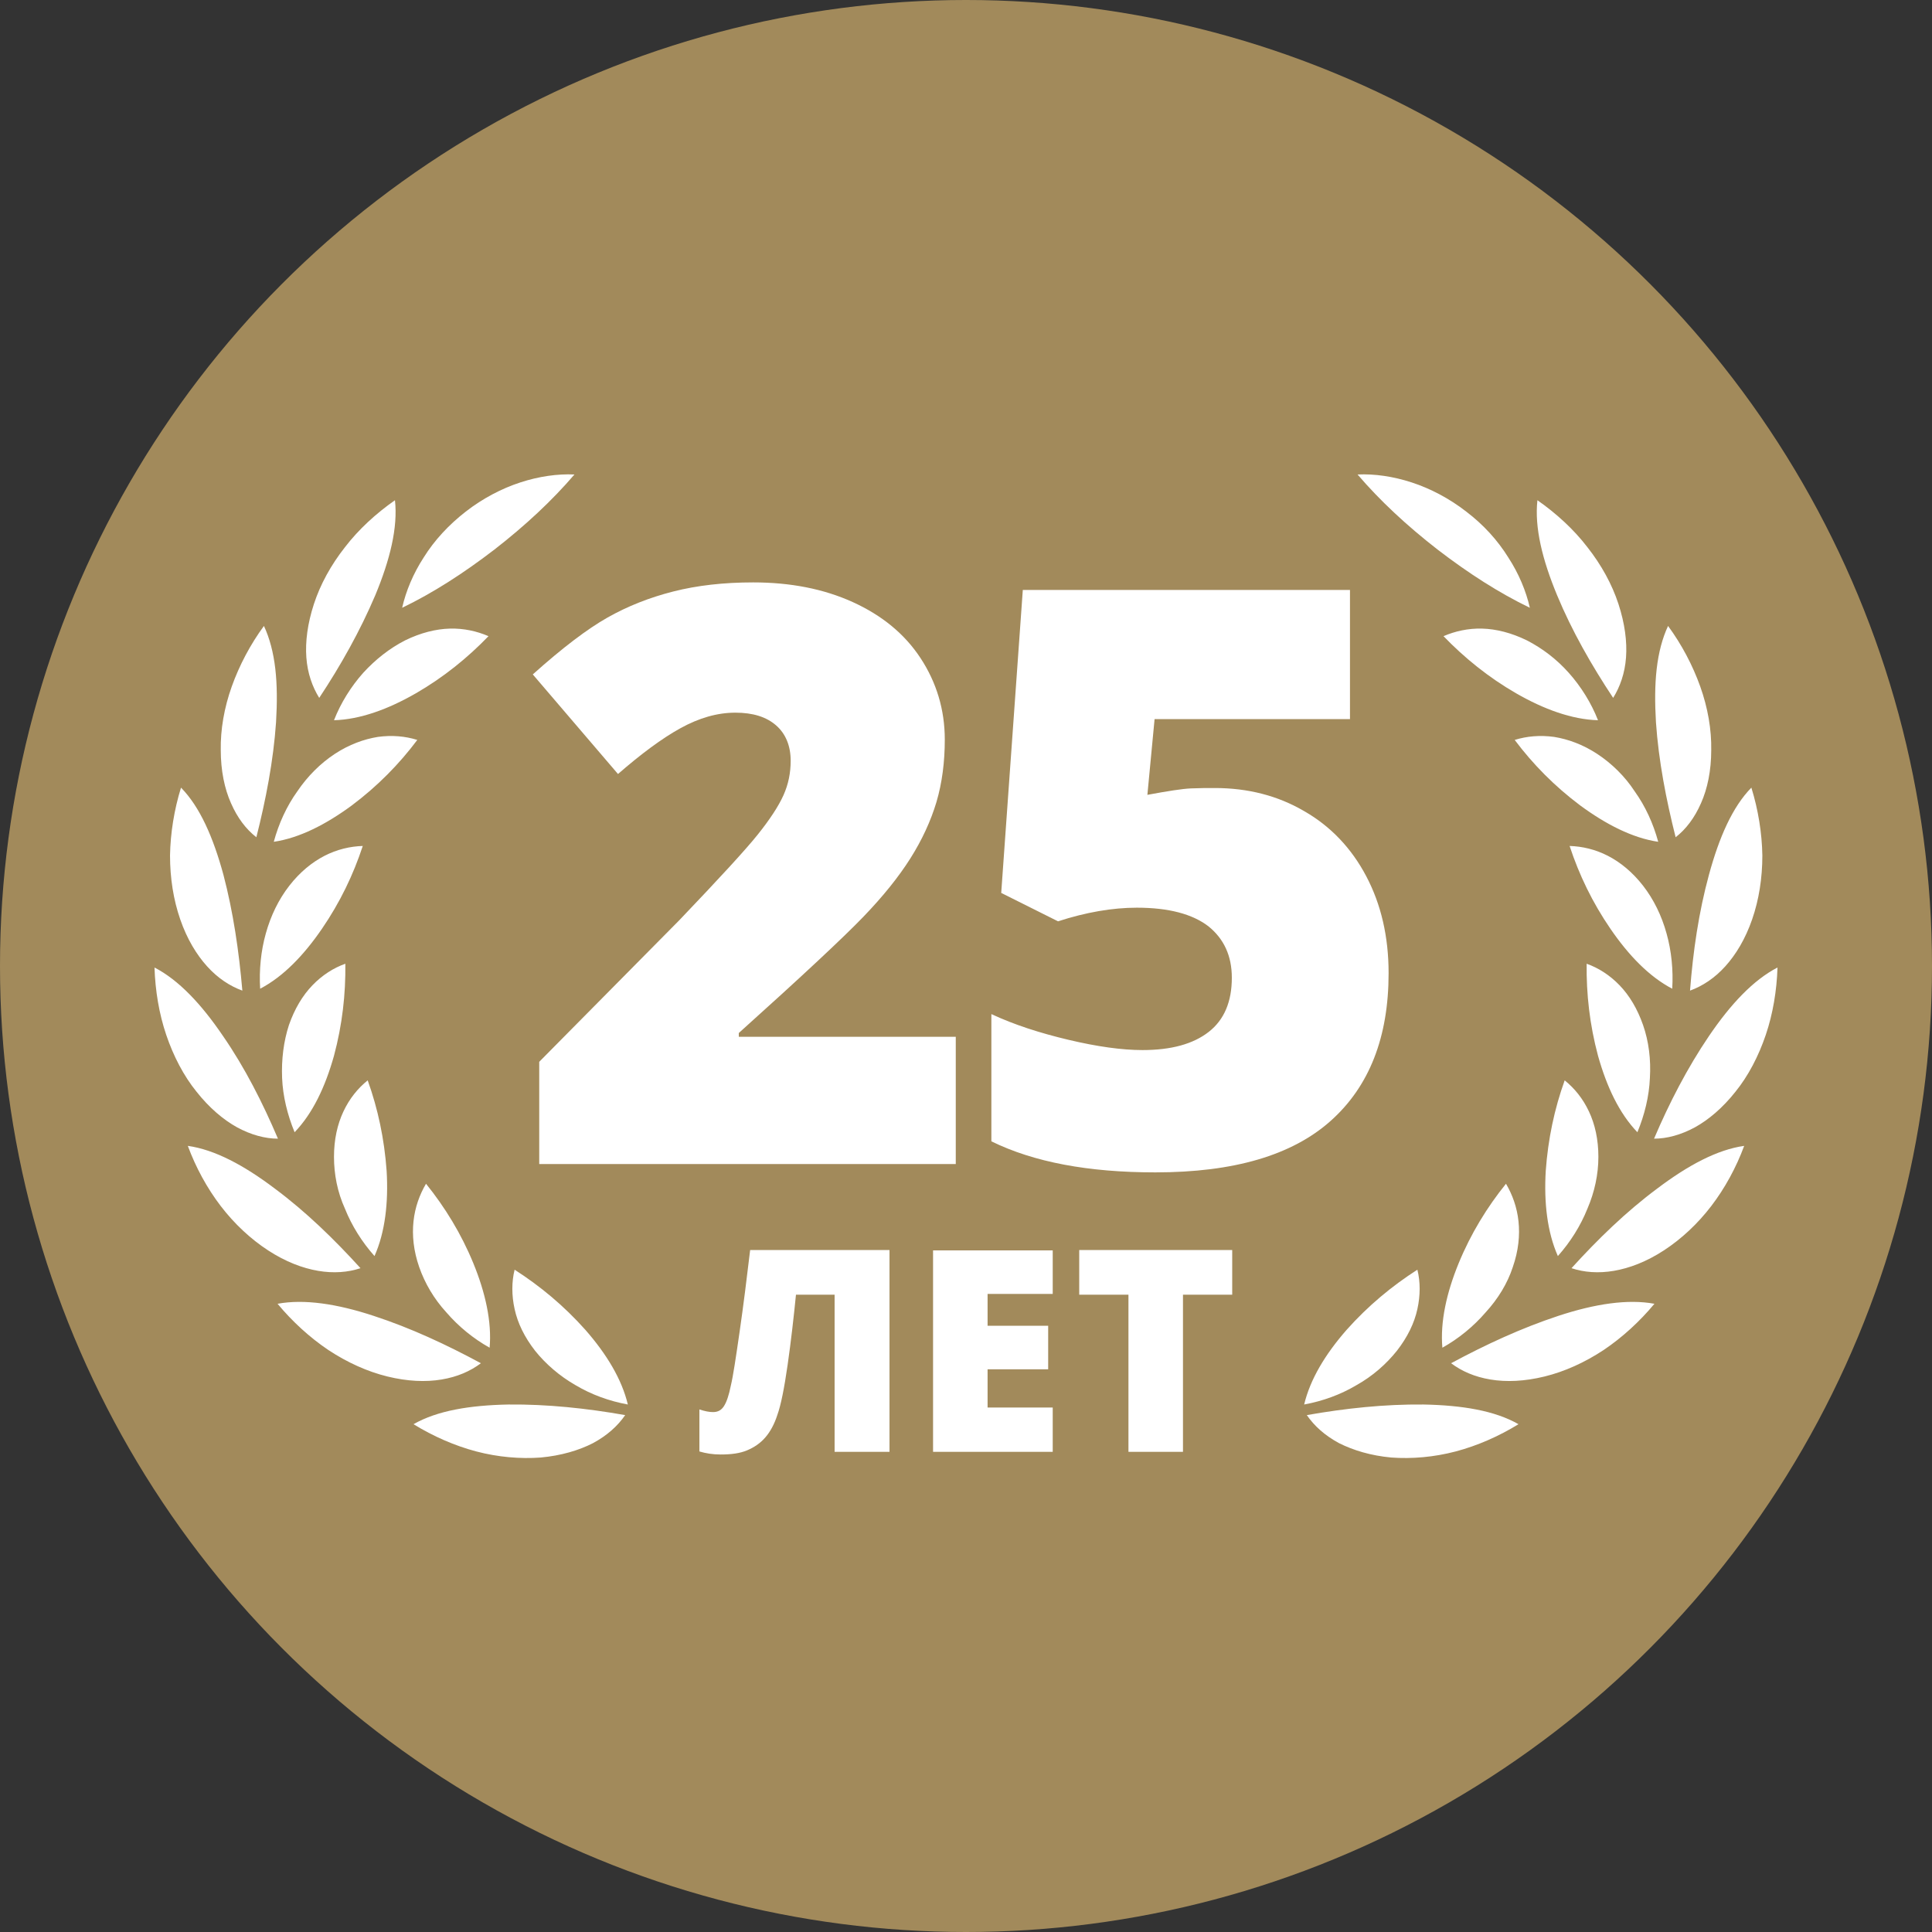
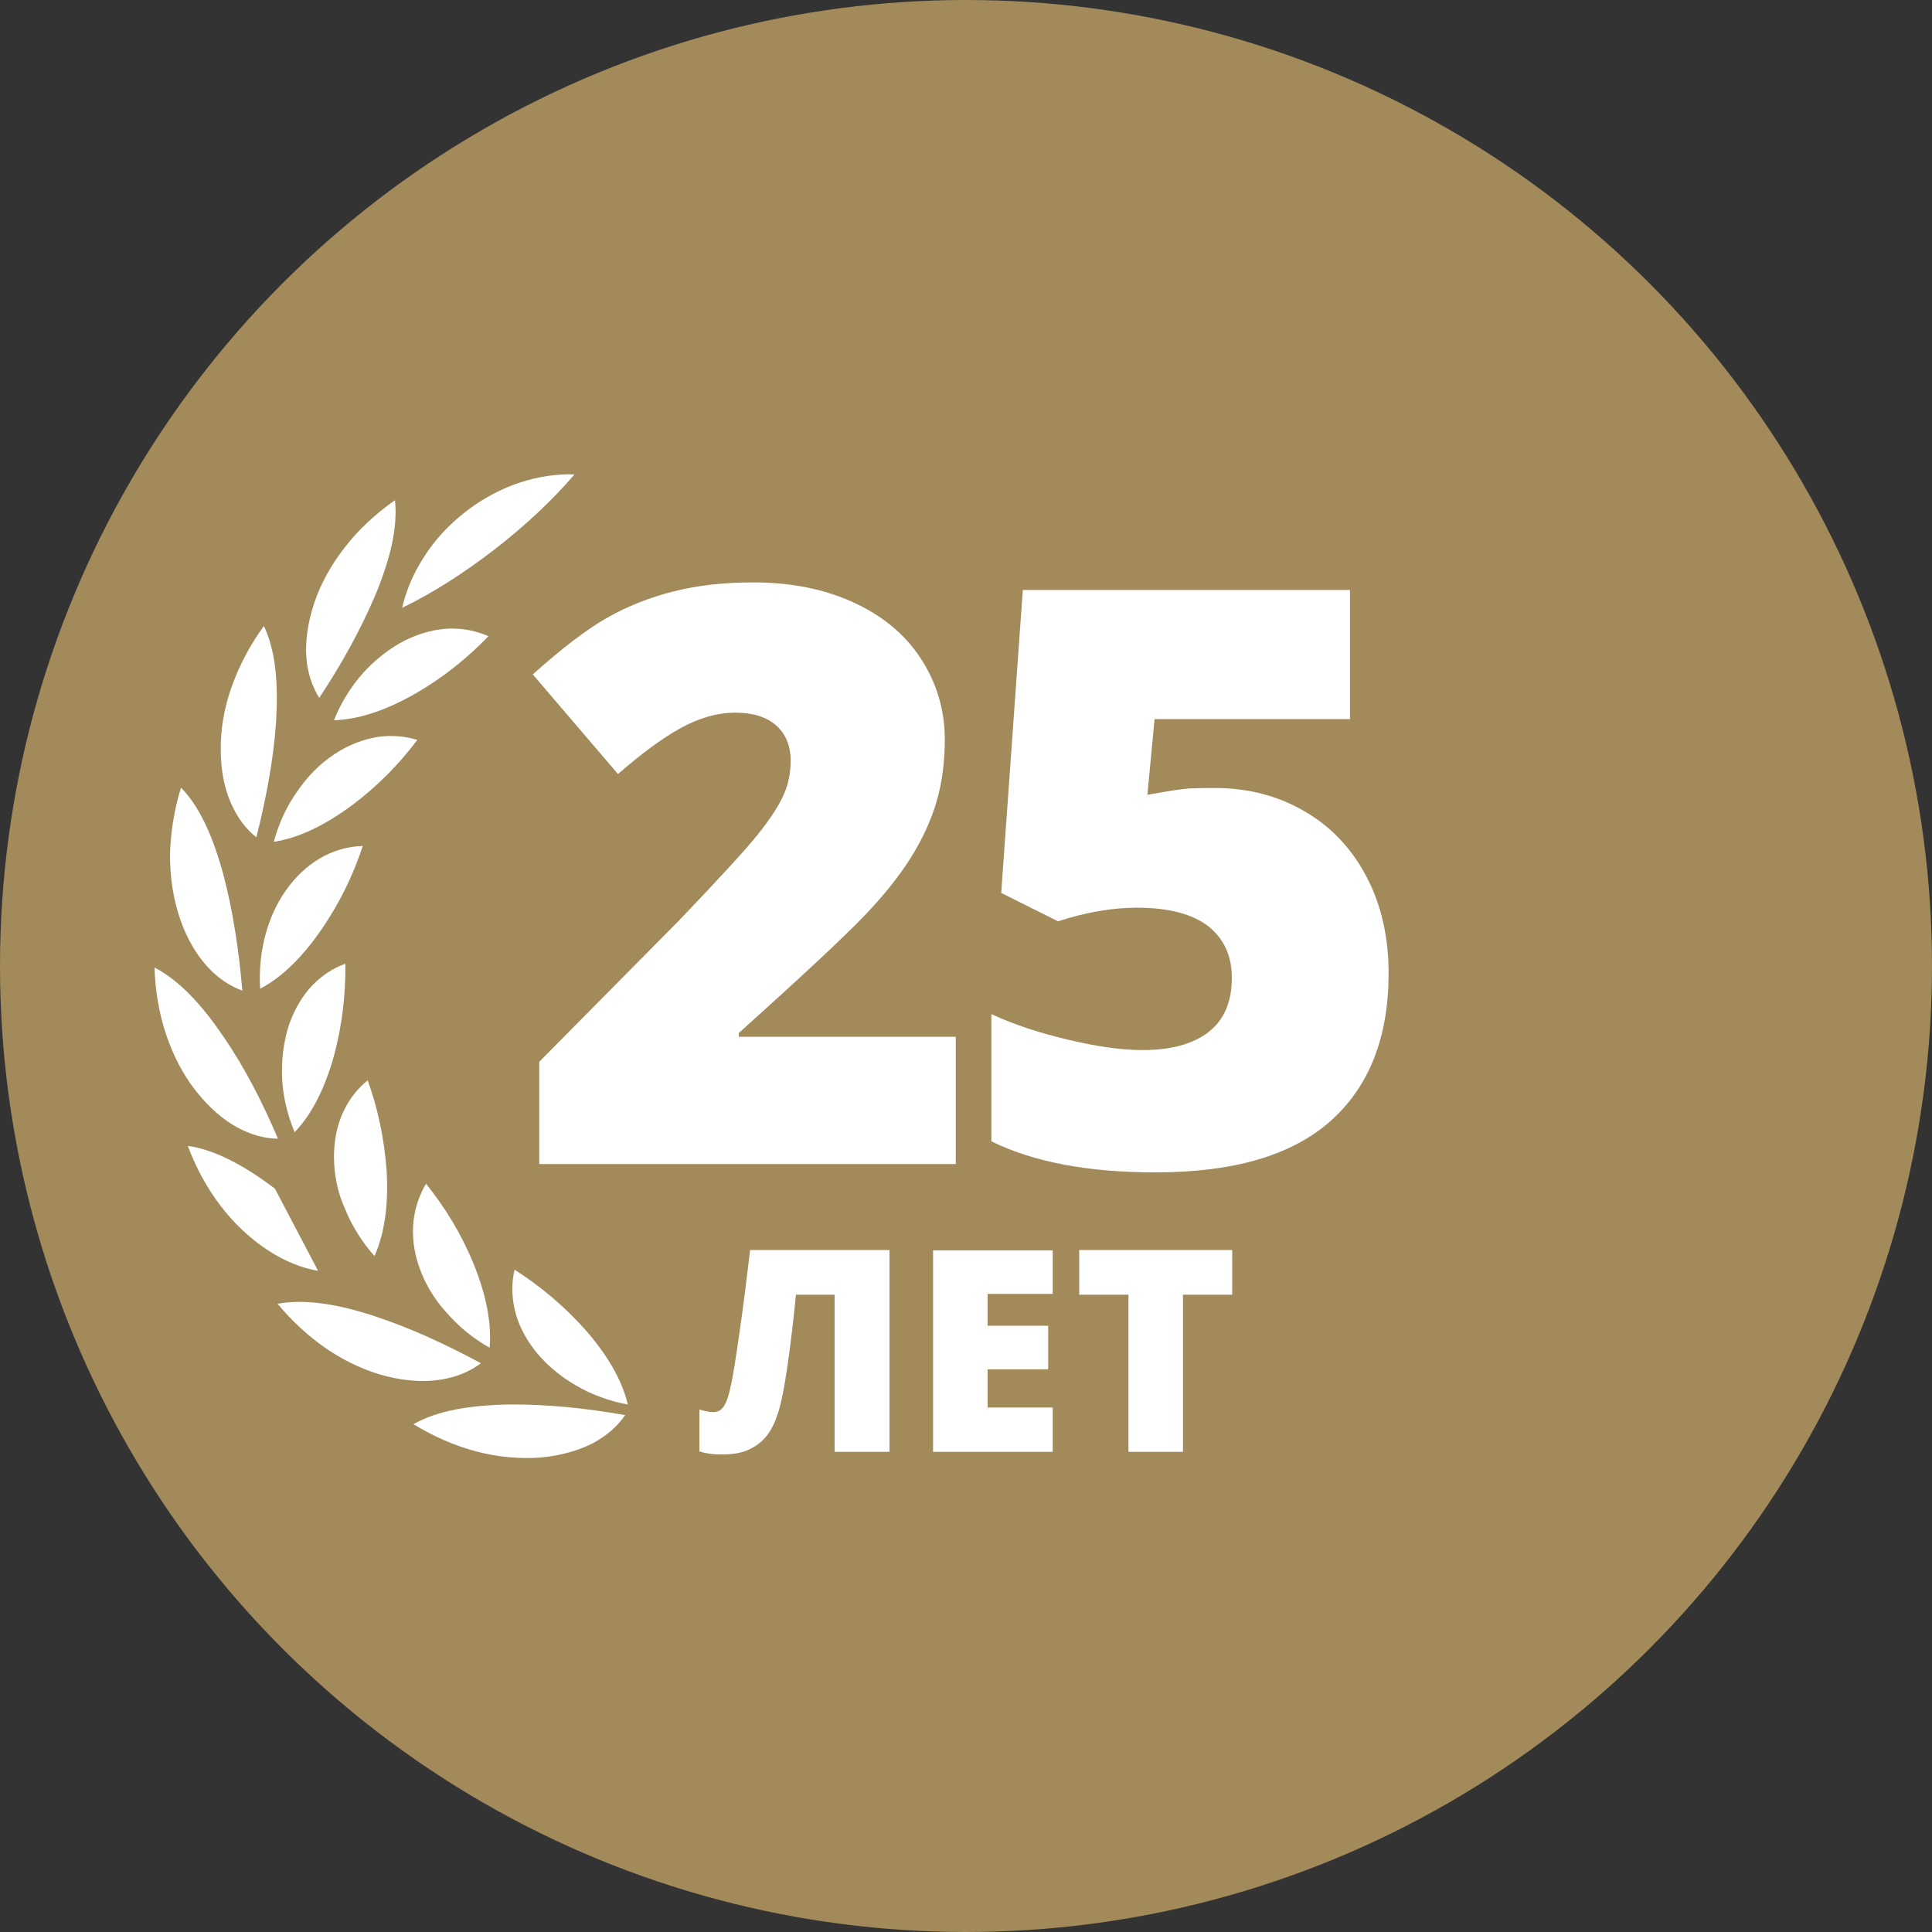
<svg xmlns="http://www.w3.org/2000/svg" version="1" id="Слой_1" viewBox="0 0 510.2 510.2">
  <rect x="0" y="0" width="510.2" height="510.2" fill="#333333" stroke="none" />
  <style>.st0{fill:#a28a5b}.st1{fill:#fff}</style>
  <circle class="st0" cx="255.1" cy="255.1" r="255.1" />
  <path class="st1" d="M252.4 307.4h-110v-27l37-37.4c10.6-11.1 17.5-18.6 20.7-22.6 3.2-4 5.5-7.5 6.8-10.4 1.3-2.9 1.9-5.9 1.9-9.1 0-3.9-1.3-7.1-3.8-9.3-2.6-2.3-6.2-3.4-10.8-3.4-4.8 0-9.6 1.4-14.5 4.1-4.9 2.7-10.4 6.8-16.5 12.1l-22.5-26.3c7.8-7 14.4-12 19.7-15 5.3-3 11.1-5.3 17.4-6.9 6.3-1.6 13.3-2.4 21.1-2.4 9.8 0 18.6 1.7 26.3 5.2 7.7 3.5 13.7 8.4 17.9 14.8 4.2 6.4 6.4 13.6 6.4 21.5 0 5.9-.7 11.4-2.2 16.5-1.5 5-3.8 10-6.9 14.9-3.1 4.9-7.2 10-12.4 15.4s-16.1 15.6-32.9 30.7v1h57.3v33.6zM320.8 208.1c8.7 0 16.6 2 23.6 6.1 7 4 12.5 9.8 16.4 17.2 3.9 7.4 5.9 15.9 5.9 25.6 0 16.9-5.1 29.9-15.3 39-10.2 9.1-25.6 13.6-46.3 13.6-17.7 0-32.1-2.7-43.3-8.2v-33.6c6 2.8 12.8 5 20.4 6.8 7.6 1.8 14.1 2.7 19.5 2.7 7.6 0 13.4-1.6 17.5-4.8 4.1-3.2 6.1-8 6.1-14.3 0-5.8-2.1-10.3-6.2-13.6-4.2-3.2-10.4-4.9-18.9-4.9-6.4 0-13.4 1.2-20.8 3.6l-15-7.5 5.7-80h86.4v34.1h-51.6l-1.9 20c5.4-1 9.2-1.6 11.5-1.7 2.3-.1 4.4-.1 6.3-.1zM234.9 383.4h-14.5v-41.5h-10.2c-.6 6-1.3 12.2-2.2 18.5-.9 6.3-1.8 10.7-2.7 13.2-.8 2.5-1.9 4.5-3.2 6-1.3 1.5-2.9 2.6-4.8 3.4-1.9.8-4.2 1.1-7 1.1-2.1 0-3.9-.3-5.6-.8v-11.1c1.5.5 2.6.7 3.6.7 1.3 0 2.2-.5 2.9-1.6.7-1.1 1.3-2.9 1.8-5.4.6-2.5 1.3-7.2 2.3-14.1 1-6.9 1.9-14.1 2.8-21.7h36.8v53.3zM278 383.4h-31.6v-53.2H278v11.5h-17.2v8.4h16v11.5h-16v10.1H278v11.7zM312.3 383.4H298v-41.5h-13v-11.8h40.4v11.8h-13v41.5z" />
  <g>
-     <path class="st1" d="M375.9 370.9c10.2.2 18.8 1.6 25.1 5.2-5.2 3.2-10.9 5.7-16.6 7.2-5.7 1.5-11.6 2-17 1.6-5.4-.5-10-1.9-13.8-3.8-3.7-2-6.5-4.5-8.5-7.4 10.2-1.8 20.6-2.9 30.8-2.8zM368.9 356.7c2.8-3.6 4.6-7.3 5.4-11 .8-3.6.8-7.2 0-10.4-6.7 4.3-13 9.5-18.7 15.9-5.6 6.4-9.6 13-11.2 19.7 4.9-.9 9.6-2.6 13.8-5.1 4.3-2.4 7.9-5.6 10.7-9.1zM411.5 347.5c9.7-3.2 18.4-4.5 25.4-3.2-3.9 4.7-8.5 8.9-13.4 12.2-5 3.3-10.3 5.7-15.6 7-5.3 1.3-10.1 1.5-14.3.8-4.2-.7-7.6-2.2-10.4-4.3 9.1-4.9 18.6-9.3 28.3-12.5zM399.5 334.6c1.5-4.3 1.9-8.4 1.5-12.1-.4-3.7-1.6-7-3.3-9.9-5 6.2-9.3 13.2-12.5 21-3.2 7.8-4.9 15.5-4.3 22.3 4.3-2.4 8.2-5.6 11.4-9.3 3.3-3.6 5.8-7.7 7.2-12zM437.6 313.9c8.2-6.2 15.9-10.3 23-11.3-2.1 5.7-5.1 11.2-8.7 15.9-3.6 4.7-7.9 8.7-12.5 11.7s-9.1 4.7-13.2 5.4c-4.1.7-7.9.4-11.2-.7 6.9-7.6 14.4-14.9 22.6-21zM422.1 305.5c0-4.6-.9-8.6-2.5-12-1.6-3.4-3.8-6.1-6.4-8.2-2.7 7.5-4.4 15.5-5 23.9-.5 8.4.4 16.2 3.2 22.5 3.3-3.7 6-8 7.8-12.5 1.9-4.4 2.9-9.1 2.9-13.7zM451.3 273.6c5.7-8.4 11.7-14.8 18.1-18.1-.2 6.1-1.2 12.2-3.1 17.8-1.9 5.6-4.6 10.8-8 15-3.4 4.3-7.1 7.4-10.7 9.4-3.7 2-7.4 3-10.8 3 4-9.4 8.8-18.7 14.5-27.1zM433.9 270.7c-1.5-4.3-3.6-7.8-6.2-10.5s-5.6-4.6-8.7-5.7c-.1 8 .8 16.1 3 24.3 2.3 8.2 5.6 15.2 10.4 20.2 1.9-4.6 3.1-9.5 3.3-14.3.3-4.9-.3-9.7-1.8-14zM451.3 231c2.7-9.9 6.2-17.9 11.2-23 1.8 5.8 2.8 12 2.9 17.9 0 6-.9 11.7-2.7 16.9-1.8 5.2-4.3 9.3-7.1 12.4-2.8 3.1-6 5.2-9.3 6.4.8-10.4 2.3-20.7 5-30.6zM433.9 233.9c-2.8-3.6-6-6.2-9.3-7.9-3.3-1.7-6.8-2.5-10.1-2.6 2.5 7.6 6 14.9 10.8 21.9 4.8 7 10.2 12.6 16.3 15.8.3-4.9-.2-10-1.5-14.6-1.3-4.7-3.4-9-6.2-12.6zM437.3 190.7c-.3-5.1-.3-9.8.2-14.1.5-4.3 1.5-8.1 3-11.3 3.6 4.9 6.5 10.4 8.5 16s3 11.4 2.9 16.8c0 5.4-1 10.2-2.7 14-1.7 3.9-4 6.9-6.7 9-2.5-9.9-4.5-20.2-5.2-30.4zM421.8 199.1c-3.8-2.5-7.7-3.9-11.4-4.5-3.7-.5-7.2-.2-10.4.8 4.8 6.4 10.5 12.2 17.3 17.3 6.8 5 13.8 8.6 20.6 9.6-1.3-4.8-3.4-9.4-6.2-13.3-2.6-4-6.1-7.4-9.9-9.9zM411.2 157.2c-3.9-9.4-6-17.9-5.2-25.1 5 3.5 9.6 7.7 13.2 12.4 3.7 4.7 6.5 9.8 8.2 15 1.7 5.2 2.3 10 2 14.1-.3 4.2-1.6 7.8-3.4 10.7-5.7-8.6-10.9-17.7-14.8-27.1zM403.2 169.1c-4.1-2-8.1-3-11.8-3.1-3.7-.1-7.2.7-10.2 2 5.5 5.7 11.9 10.9 19.2 15.1 7.3 4.2 14.7 6.9 21.6 7.1-1.8-4.6-4.5-8.9-7.7-12.5-3.2-3.6-7-6.5-11.1-8.6zM387.2 135.1c-4.5-3.5-9.5-6.1-14.4-7.7-4.9-1.6-9.8-2.3-14.3-2.1 5.9 6.9 13 13.5 21.1 19.8 8.2 6.3 16.3 11.5 24.4 15.4-1-4.4-2.9-9-5.7-13.3-2.8-4.5-6.5-8.6-11.1-12.1z" />
-   </g>
+     </g>
  <g>
-     <path class="st1" d="M134.3 370.9c-10.2.2-18.8 1.6-25.1 5.2 5.2 3.2 10.9 5.7 16.6 7.2 5.7 1.5 11.6 2 17 1.6 5.4-.5 10.1-1.9 13.8-3.8 3.7-2 6.5-4.5 8.5-7.4-10.2-1.8-20.6-2.9-30.8-2.8zM141.3 356.7c-2.8-3.6-4.6-7.3-5.4-11-.8-3.6-.8-7.2 0-10.4 6.7 4.3 13 9.5 18.7 15.9 5.6 6.4 9.6 13 11.2 19.7-4.9-.9-9.6-2.6-13.8-5.1-4.2-2.4-7.9-5.6-10.7-9.1zM98.7 347.5c-9.7-3.2-18.4-4.5-25.4-3.2 3.9 4.7 8.5 8.9 13.4 12.2 5 3.3 10.3 5.7 15.6 7 5.3 1.3 10.1 1.5 14.3.8 4.2-.7 7.6-2.2 10.4-4.3-9.1-4.9-18.5-9.3-28.3-12.5zM110.7 334.6c-1.5-4.3-1.9-8.4-1.5-12.1.4-3.7 1.6-7 3.3-9.9 5 6.2 9.3 13.2 12.5 21 3.2 7.8 4.9 15.5 4.3 22.3-4.3-2.4-8.2-5.6-11.4-9.3-3.3-3.6-5.7-7.7-7.2-12zM72.6 313.9c-8.2-6.2-15.9-10.3-23-11.3 2.1 5.7 5.1 11.2 8.7 15.9 3.6 4.7 7.9 8.7 12.5 11.7s9.1 4.7 13.2 5.4c4.1.7 7.9.4 11.2-.7-6.9-7.6-14.4-14.9-22.6-21zM88.2 305.5c0-4.6.9-8.6 2.5-12 1.6-3.4 3.8-6.1 6.4-8.2 2.7 7.5 4.4 15.5 5 23.9.5 8.4-.4 16.2-3.2 22.5-3.3-3.7-6-8-7.8-12.5-2-4.4-2.9-9.1-2.9-13.7zM58.9 273.6c-5.7-8.4-11.7-14.8-18.1-18.1.2 6.1 1.2 12.2 3.1 17.8 1.9 5.6 4.6 10.8 8 15 3.4 4.3 7.1 7.4 10.7 9.4 3.7 2 7.4 3 10.8 3-4-9.4-8.7-18.7-14.5-27.1zM76.3 270.7c1.5-4.3 3.6-7.8 6.2-10.5s5.6-4.6 8.7-5.7c.1 8-.8 16.1-3 24.3-2.3 8.2-5.6 15.2-10.4 20.2-1.9-4.6-3.1-9.5-3.3-14.3-.2-4.9.4-9.7 1.8-14zM59 231c-2.7-9.9-6.2-17.9-11.2-23-1.8 5.8-2.8 12-2.9 17.9 0 6 .9 11.7 2.7 16.9 1.8 5.2 4.3 9.3 7.1 12.4 2.8 3.1 6 5.2 9.3 6.4-.9-10.4-2.4-20.7-5-30.6zM76.4 233.9c2.8-3.6 6-6.2 9.3-7.9 3.3-1.7 6.8-2.5 10.1-2.6-2.5 7.6-6 14.9-10.8 21.9-4.8 7-10.2 12.6-16.3 15.8-.3-4.9.2-10 1.5-14.6 1.3-4.7 3.4-9 6.2-12.6zM72.9 190.7c.3-5.1.3-9.8-.2-14.1-.5-4.3-1.5-8.1-3-11.3-3.6 4.9-6.5 10.4-8.5 16s-3 11.4-2.9 16.8c0 5.4 1 10.2 2.7 14 1.7 3.9 4 6.9 6.7 9 2.5-9.9 4.5-20.2 5.2-30.4zM88.4 199.1c3.8-2.5 7.7-3.9 11.4-4.5 3.7-.5 7.2-.2 10.4.8-4.8 6.4-10.5 12.2-17.3 17.3-6.8 5-13.8 8.6-20.6 9.6 1.3-4.8 3.4-9.4 6.2-13.3 2.7-4 6.1-7.4 9.9-9.9zM99.1 157.2c3.9-9.4 6-17.9 5.2-25.1-5 3.5-9.6 7.7-13.2 12.4-3.7 4.7-6.5 9.8-8.2 15-1.7 5.2-2.3 10-2 14.1.3 4.2 1.6 7.8 3.4 10.7 5.7-8.6 10.8-17.7 14.8-27.1zM107 169.1c4.1-2 8.1-3 11.8-3.1 3.7-.1 7.2.7 10.2 2-5.5 5.7-11.9 10.9-19.2 15.1-7.3 4.2-14.7 6.9-21.6 7.1 1.8-4.6 4.5-8.9 7.7-12.5 3.3-3.6 7-6.5 11.1-8.6zM123 135.1c4.5-3.5 9.5-6.1 14.4-7.7 4.9-1.6 9.8-2.3 14.3-2.1-5.9 6.9-13 13.5-21.1 19.8-8.2 6.3-16.3 11.5-24.4 15.4 1-4.4 2.9-9 5.7-13.3 2.8-4.5 6.6-8.6 11.1-12.1z" />
+     <path class="st1" d="M134.3 370.9c-10.2.2-18.8 1.6-25.1 5.2 5.2 3.2 10.9 5.7 16.6 7.2 5.7 1.5 11.6 2 17 1.6 5.4-.5 10.1-1.9 13.8-3.8 3.7-2 6.5-4.5 8.5-7.4-10.2-1.8-20.6-2.9-30.8-2.8zM141.3 356.7c-2.8-3.6-4.6-7.3-5.4-11-.8-3.6-.8-7.2 0-10.4 6.7 4.3 13 9.5 18.7 15.9 5.6 6.4 9.6 13 11.2 19.7-4.9-.9-9.6-2.6-13.8-5.1-4.2-2.4-7.9-5.6-10.7-9.1zM98.7 347.5c-9.7-3.2-18.4-4.5-25.4-3.2 3.9 4.7 8.5 8.9 13.4 12.2 5 3.3 10.3 5.7 15.6 7 5.3 1.3 10.1 1.5 14.3.8 4.2-.7 7.6-2.2 10.4-4.3-9.1-4.9-18.5-9.3-28.3-12.5zM110.7 334.6c-1.5-4.3-1.9-8.4-1.5-12.1.4-3.7 1.6-7 3.3-9.9 5 6.2 9.3 13.2 12.5 21 3.2 7.8 4.9 15.5 4.3 22.3-4.3-2.4-8.2-5.6-11.4-9.3-3.3-3.6-5.7-7.7-7.2-12zM72.6 313.9c-8.2-6.2-15.9-10.3-23-11.3 2.1 5.7 5.1 11.2 8.7 15.9 3.6 4.7 7.9 8.7 12.5 11.7s9.1 4.7 13.2 5.4zM88.2 305.5c0-4.6.9-8.6 2.5-12 1.6-3.4 3.8-6.1 6.4-8.2 2.7 7.5 4.4 15.5 5 23.9.5 8.4-.4 16.2-3.2 22.5-3.3-3.7-6-8-7.8-12.5-2-4.4-2.9-9.1-2.9-13.7zM58.9 273.6c-5.7-8.4-11.7-14.8-18.1-18.1.2 6.1 1.2 12.2 3.1 17.8 1.9 5.6 4.6 10.8 8 15 3.4 4.3 7.1 7.4 10.7 9.4 3.7 2 7.4 3 10.8 3-4-9.4-8.7-18.7-14.5-27.1zM76.3 270.7c1.5-4.3 3.6-7.8 6.2-10.5s5.6-4.6 8.7-5.7c.1 8-.8 16.1-3 24.3-2.3 8.2-5.6 15.2-10.4 20.2-1.9-4.6-3.1-9.5-3.3-14.3-.2-4.9.4-9.7 1.8-14zM59 231c-2.7-9.9-6.2-17.9-11.2-23-1.8 5.8-2.8 12-2.9 17.9 0 6 .9 11.7 2.7 16.9 1.8 5.2 4.3 9.3 7.1 12.4 2.8 3.1 6 5.2 9.3 6.4-.9-10.4-2.4-20.7-5-30.6zM76.4 233.9c2.8-3.6 6-6.2 9.3-7.9 3.3-1.7 6.8-2.5 10.1-2.6-2.5 7.6-6 14.9-10.8 21.9-4.8 7-10.2 12.6-16.3 15.8-.3-4.9.2-10 1.5-14.6 1.3-4.7 3.4-9 6.2-12.6zM72.9 190.7c.3-5.1.3-9.8-.2-14.1-.5-4.3-1.5-8.1-3-11.3-3.6 4.9-6.5 10.4-8.5 16s-3 11.4-2.9 16.8c0 5.4 1 10.2 2.7 14 1.7 3.9 4 6.9 6.7 9 2.5-9.9 4.5-20.2 5.2-30.4zM88.4 199.1c3.8-2.5 7.7-3.9 11.4-4.5 3.7-.5 7.2-.2 10.4.8-4.8 6.4-10.5 12.2-17.3 17.3-6.8 5-13.8 8.6-20.6 9.6 1.3-4.8 3.4-9.4 6.2-13.3 2.7-4 6.1-7.4 9.9-9.9zM99.1 157.2c3.9-9.4 6-17.9 5.2-25.1-5 3.5-9.6 7.7-13.2 12.4-3.7 4.7-6.5 9.8-8.2 15-1.7 5.2-2.3 10-2 14.1.3 4.2 1.6 7.8 3.4 10.7 5.7-8.6 10.8-17.7 14.8-27.1zM107 169.1c4.1-2 8.1-3 11.8-3.1 3.7-.1 7.2.7 10.2 2-5.5 5.7-11.9 10.9-19.2 15.1-7.3 4.2-14.7 6.9-21.6 7.1 1.8-4.6 4.5-8.9 7.7-12.5 3.3-3.6 7-6.5 11.1-8.6zM123 135.1c4.5-3.5 9.5-6.1 14.4-7.7 4.9-1.6 9.8-2.3 14.3-2.1-5.9 6.9-13 13.5-21.1 19.8-8.2 6.3-16.3 11.5-24.4 15.4 1-4.4 2.9-9 5.7-13.3 2.8-4.5 6.6-8.6 11.1-12.1z" />
  </g>
</svg>